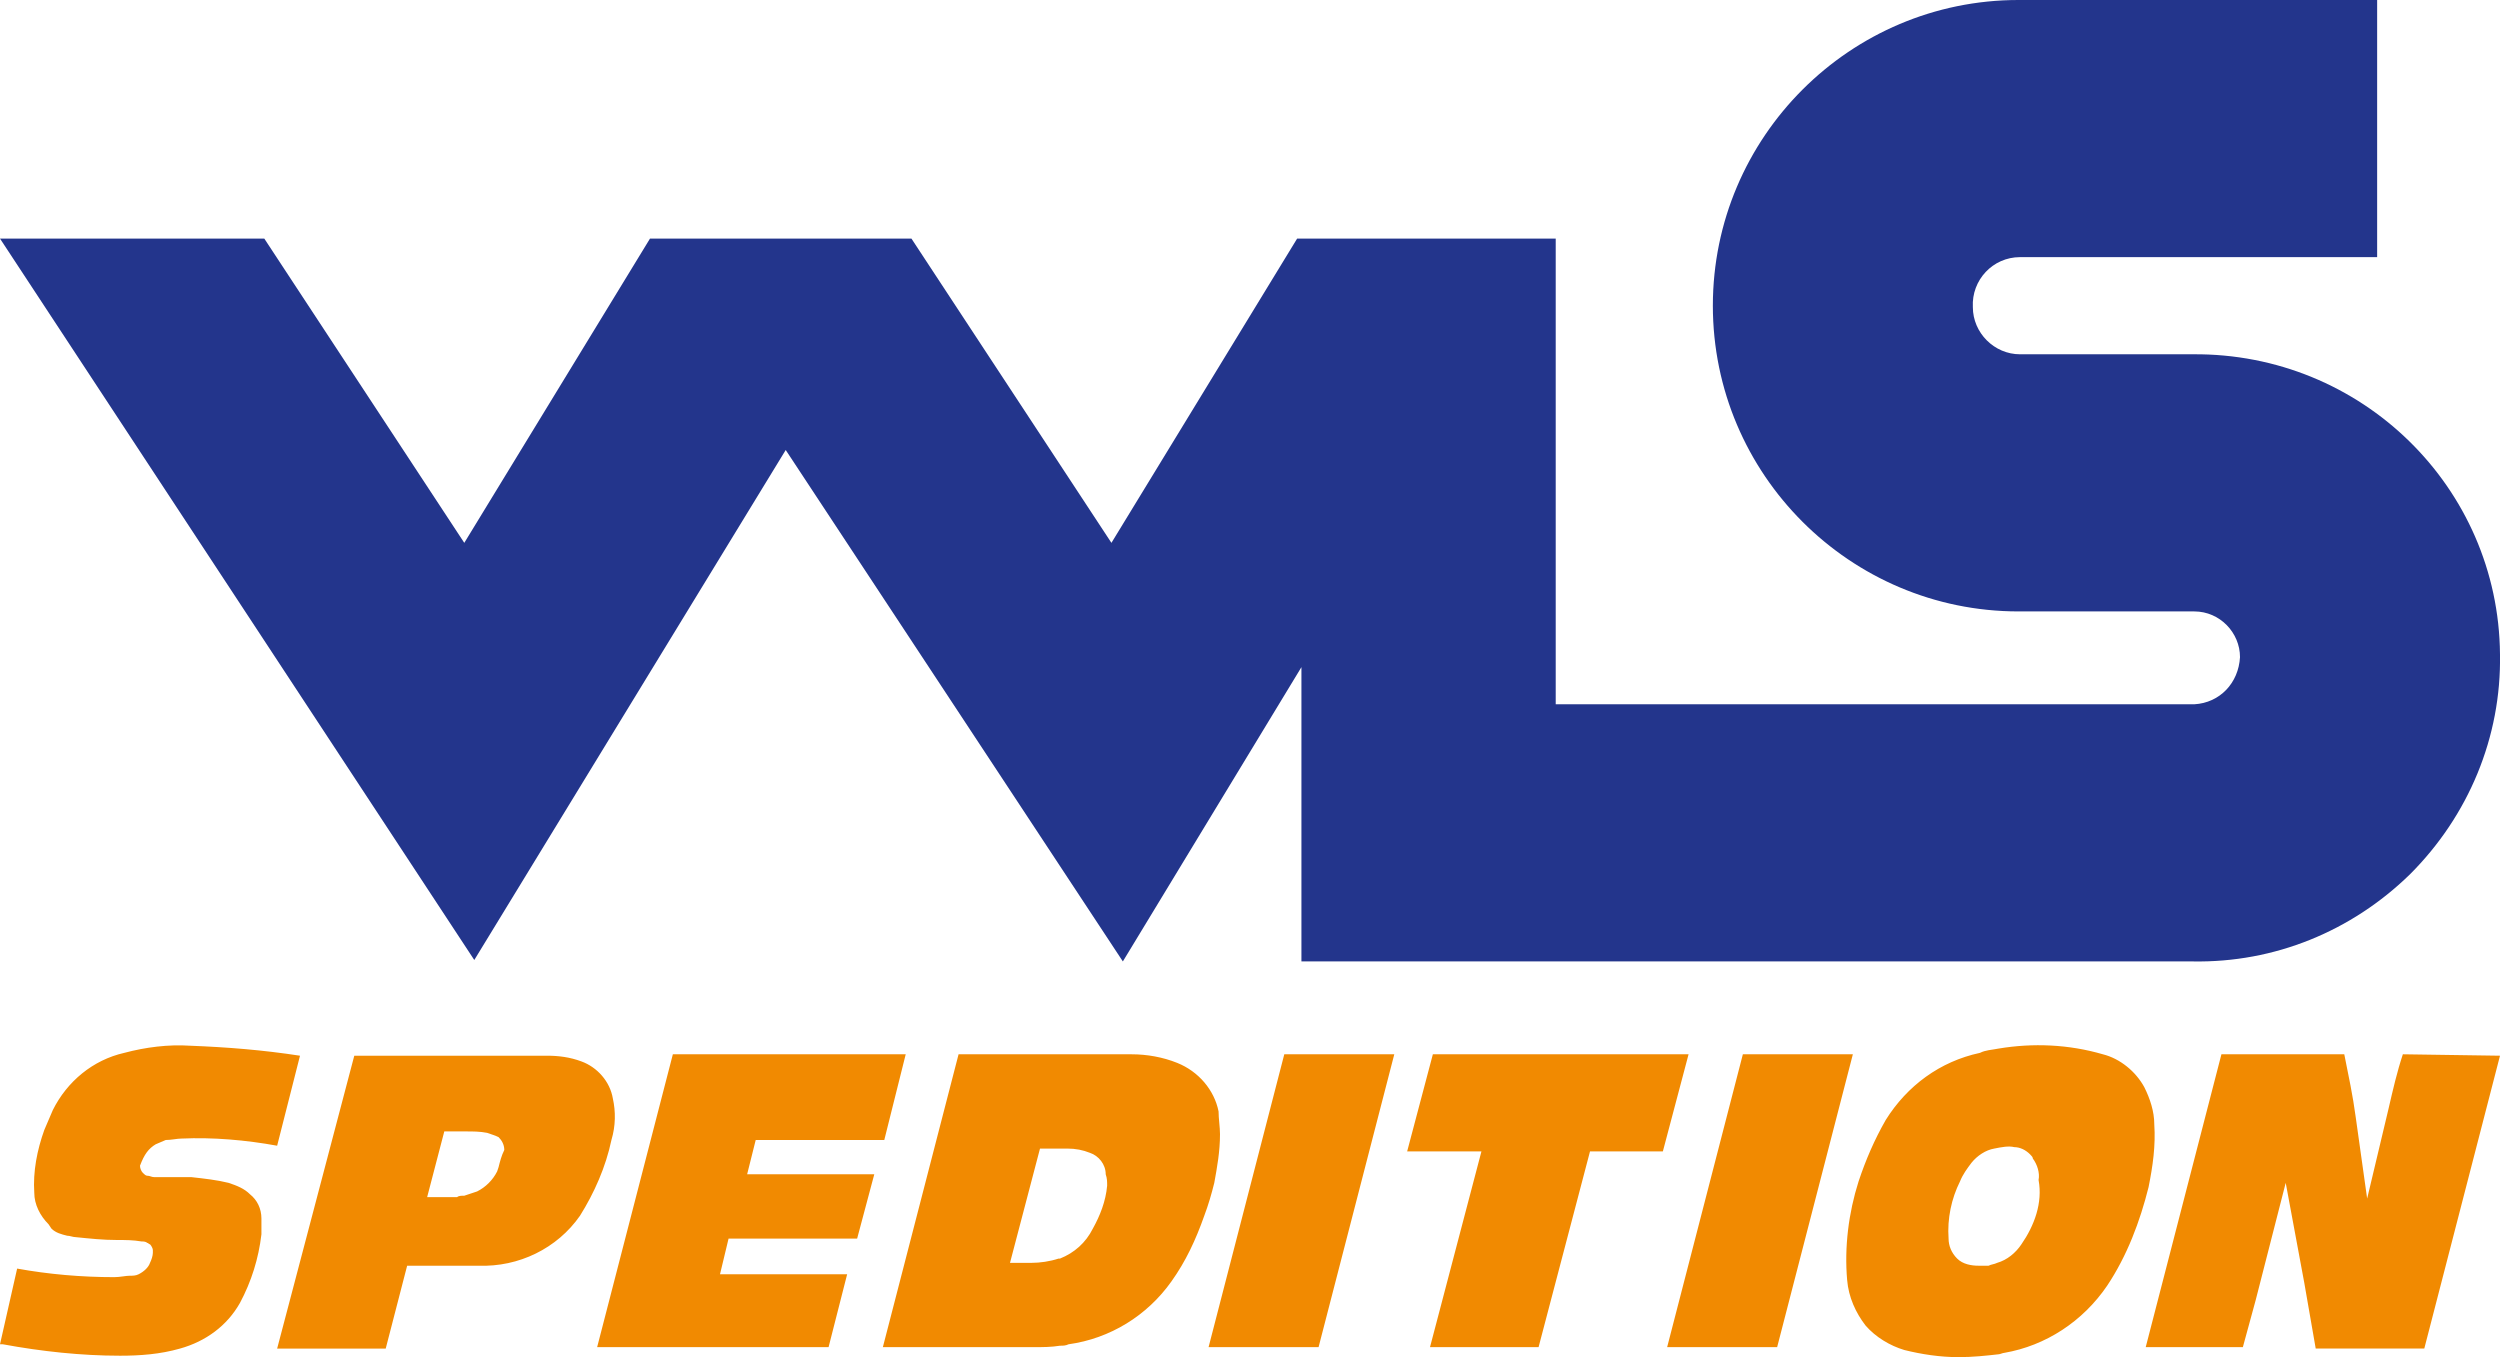
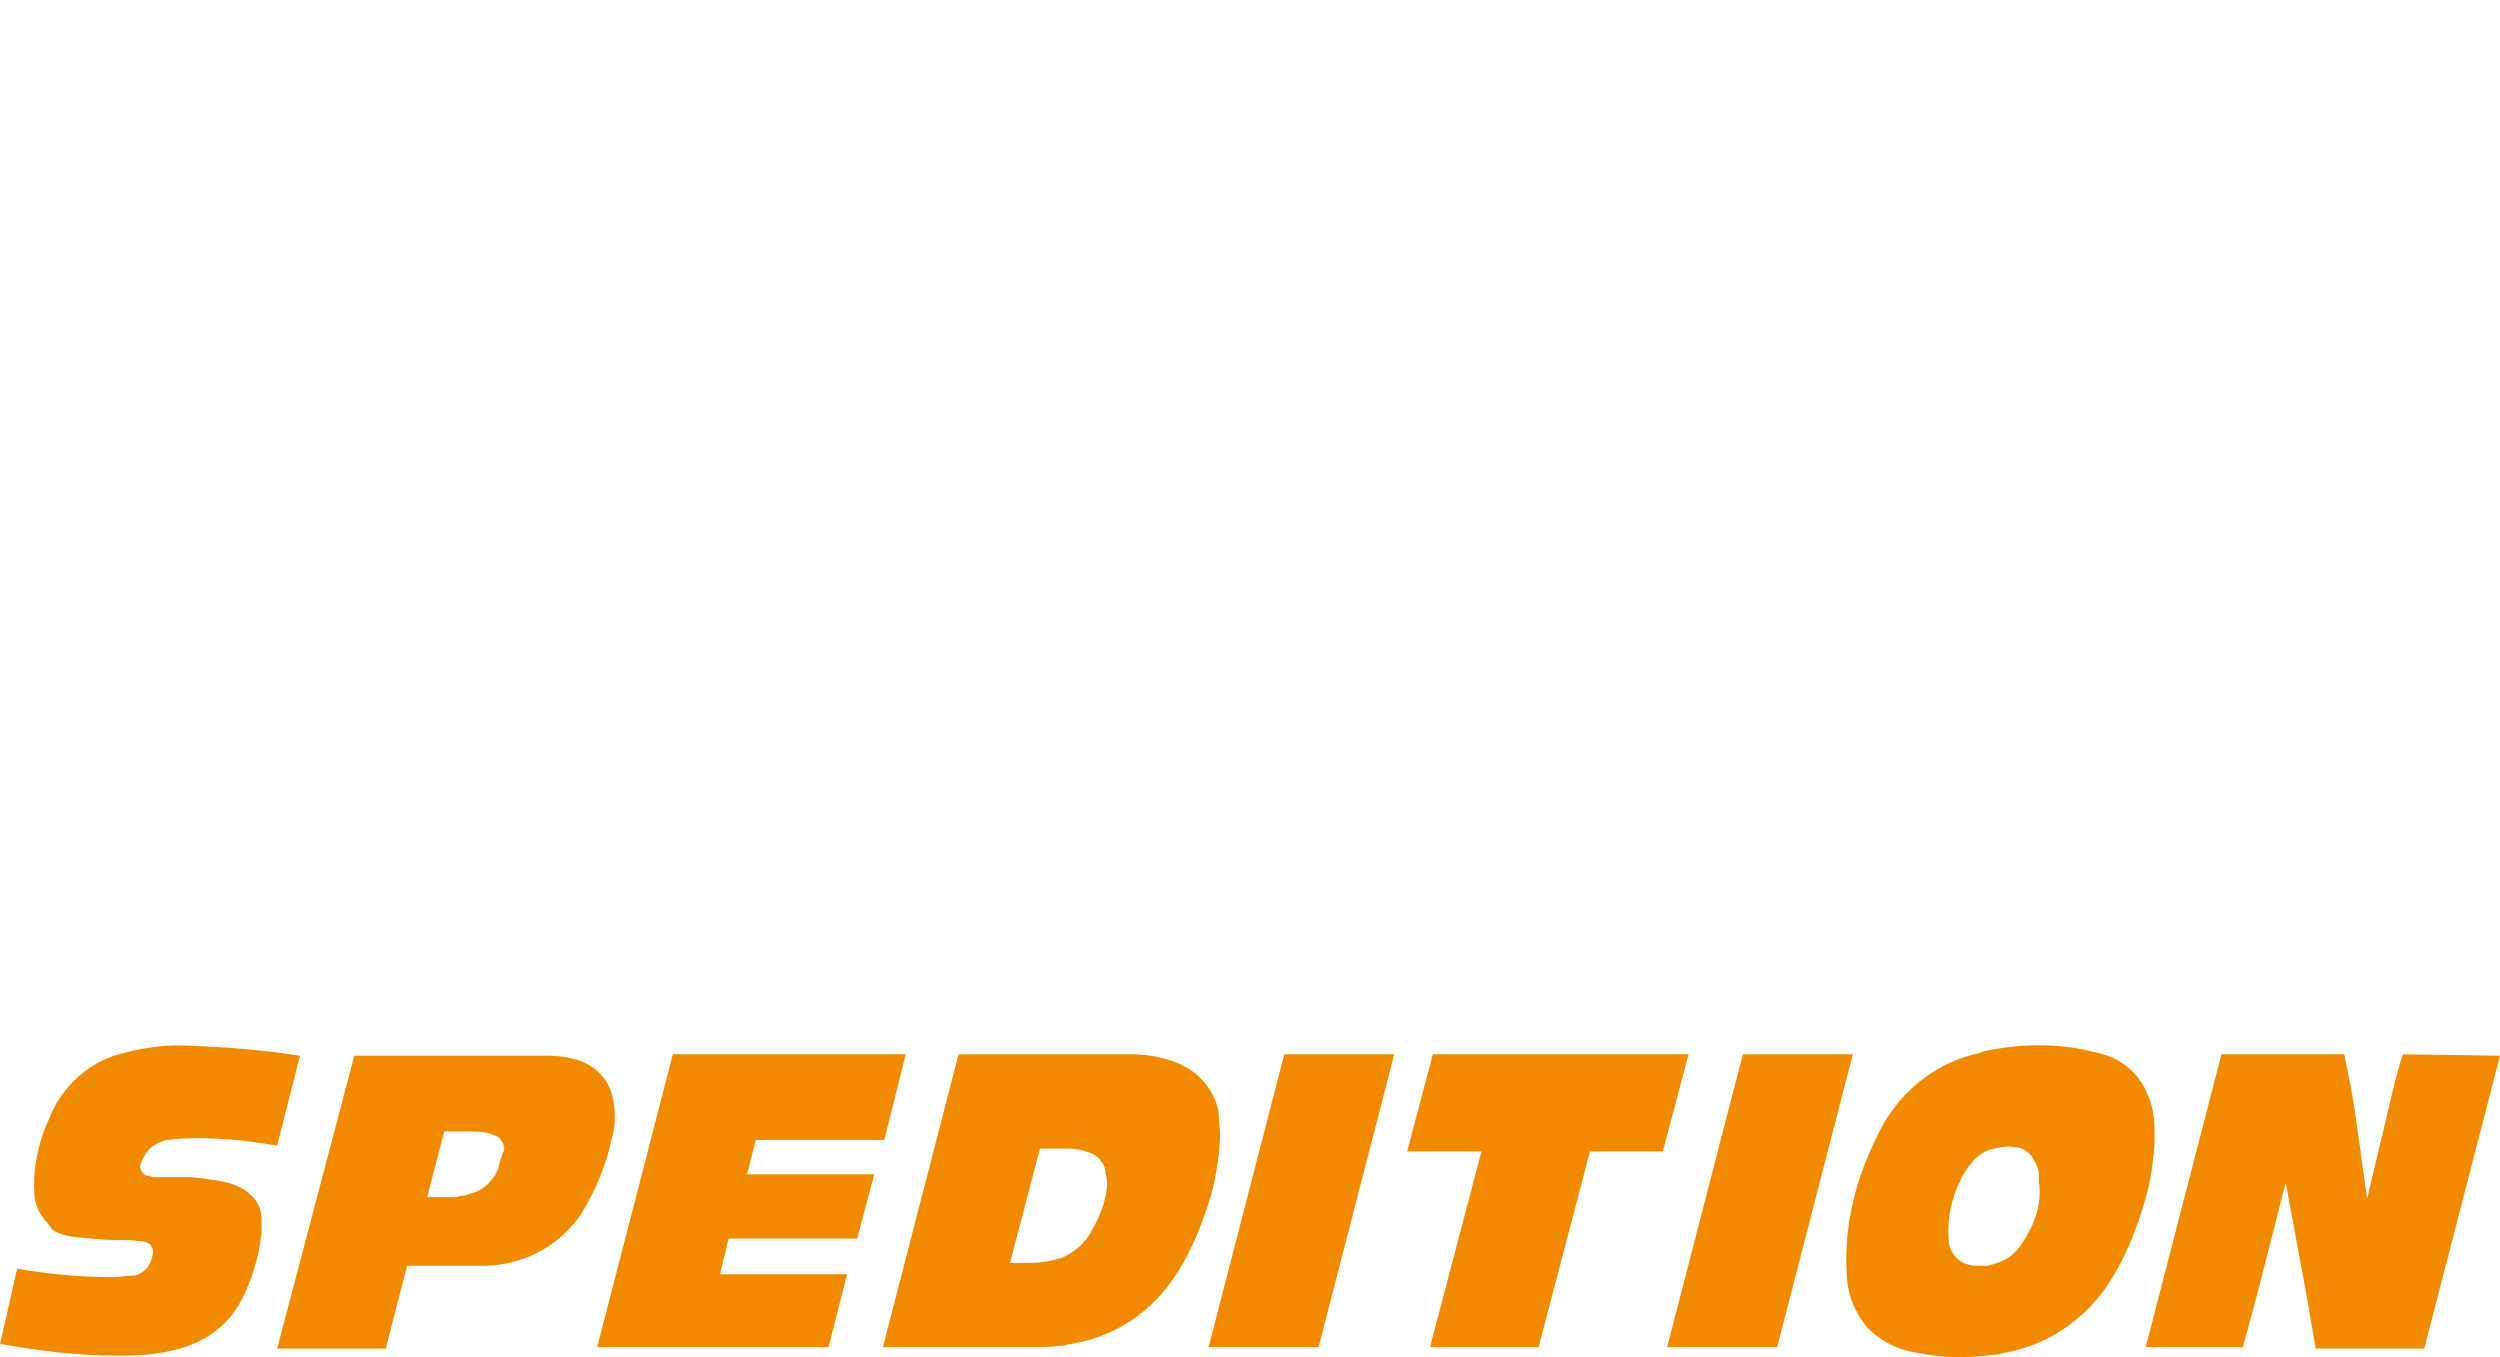
<svg xmlns="http://www.w3.org/2000/svg" viewBox="0 0 175 95">
-   <path d="M78.6 67.3L55 31.5 33.2 67.2 0 16.7h18.5l14 21.3 13-21.3h18.3l14 21.3 13-21.3h18.1v32.6h44.7c1.8-.1 3.1-1.5 3.2-3.3 0-1.7-1.4-3.2-3.2-3.2h-12.3c-11.8 0-21.4-9.6-21.4-21.4 0-11.8 9.6-21.4 21.4-21.4h25.1v18h-25c-1.9 0-3.4 1.6-3.3 3.5 0 1.8 1.5 3.3 3.3 3.3h12.1c11.8-.1 21.4 9.3 21.5 21 .1 5.8-2.2 11.3-6.3 15.4-4.1 4-9.5 6.2-15.2 6.1H91.1V46.7L78.6 67.3z" fill-rule="evenodd" clip-rule="evenodd" fill="#23358c" />
  <path d="M150.8 78.7c0-.9-.3-1.8-.7-2.6-.6-1.1-1.7-2-2.9-2.3-2.4-.7-4.9-.8-7.3-.4-.5.1-.9.1-1.3.3-2.8.6-5.1 2.3-6.6 4.7-.8 1.4-1.4 2.8-1.9 4.3-.7 2.2-1 4.6-.8 6.9.1 1.2.6 2.3 1.3 3.2.7.8 1.7 1.4 2.7 1.7 1.2.3 2.5.5 3.8.5 1 0 1.9-.1 2.8-.2.1 0 .3-.1.4-.1 2.9-.5 5.5-2.2 7.2-4.7 1.4-2.1 2.3-4.5 2.9-6.9.3-1.5.5-2.9.4-4.4zm-9.3 8.4c-.4.6-1 1.1-1.7 1.3-.2.1-.4.1-.6.2h-.7c-.5 0-1.1-.1-1.5-.5-.4-.4-.6-.9-.6-1.4-.1-1.4.2-2.8.8-4 .2-.5.5-.9.8-1.3.4-.5 1-.9 1.6-1 .5-.1 1-.2 1.4-.1.4 0 .8.2 1.1.5.1.1.2.2.2.3.3.4.5 1 .4 1.5.3 1.6-.3 3.2-1.2 4.5zm-56.1-7.7c0-.5-.1-1.1-.1-1.6-.3-1.5-1.4-2.8-2.9-3.4-1-.4-2.1-.6-3.2-.6H67.1l-5.3 20.5h10.6c.6 0 1.2 0 1.8-.1.2 0 .4 0 .6-.1 2.9-.4 5.5-2 7.2-4.4 1-1.4 1.7-2.9 2.3-4.6.3-.8.5-1.5.7-2.3.2-1.1.4-2.2.4-3.4zM77.5 83c-.1 1.1-.5 2.1-1 3-.5 1-1.3 1.7-2.3 2.1h-.1c-.6.2-1.3.3-1.9.3h-1.5l2.1-8h1.9c.6 0 1.1.1 1.6.3.6.2 1.1.8 1.1 1.5.1.3.1.5.1.8zm-34.6-6.1c-.2-1.2-1.1-2.2-2.2-2.6-.8-.3-1.6-.4-2.4-.4H24.8l-5.4 20.5H27l1.5-5.8h5c2.8.1 5.5-1.2 7.1-3.5 1-1.6 1.8-3.4 2.2-5.3.3-1 .3-2 .1-2.9zm-8 4.8l-.1.3c-.3.6-.8 1.1-1.4 1.4l-.9.3c-.2 0-.4 0-.5.1h-2.1l1.2-4.6h1.5c.5 0 1 0 1.5.1.3.1.6.2.8.3.2.2.4.5.4.9-.2.4-.3.8-.4 1.2zm133.3-7.9c-.4 1.2-.7 2.5-1 3.8l-1.5 6.3-.8-5.7c-.2-1.5-.5-2.9-.8-4.4h-8.6l-5.3 20.5h6.8l.9-3.3 2.1-8.2 1.3 7 .8 4.6h7.6l5.3-20.5-6.8-.1zm-46.2 0l-5.3 20.5h7.7l5.3-20.5H122zm-21.7 0l-1.8 6.8h5.2l-3.6 13.7h7.6l3.6-13.7h5.1l1.8-6.8h-17.9zM84.6 94.3h7.7l5.3-20.5h-7.7l-5.3 20.5zM52.9 79.8h9l1.5-6H47.1l-5.3 20.5H58l1.3-5.1h-8.9l.6-2.5h9l1.2-4.5h-8.9l.6-2.4zm-42 .3c.2-.1.5-.2.7-.3.4 0 .8-.1 1.1-.1 2.2-.1 4.5.1 6.7.5l1.6-6.3c-2.6-.4-5.1-.6-7.7-.7-1.5-.1-3.1.1-4.6.5-2.2.5-4 2-5 4-.2.5-.4.9-.6 1.4-.5 1.4-.8 2.9-.7 4.4 0 .8.4 1.6 1 2.2l.2.3c.3.3.7.4 1.1.5.2 0 .4.1.6.1 1 .1 1.9.2 2.9.2.6 0 1.1 0 1.7.1.1 0 .3 0 .4.1.1 0 .1.1.2.1.1.1.2.3.2.4v.2c0 .2-.1.5-.2.7-.1.3-.4.6-.8.8-.2.1-.4.1-.6.1-.3 0-.7.1-1.1.1-2.3 0-4.6-.2-6.8-.6L0 94.1h.2c2.7.5 5.5.8 8.2.8 1.4 0 2.8-.1 4.2-.5 1.8-.5 3.3-1.6 4.2-3.2.8-1.5 1.3-3.1 1.5-4.8v-1.1c0-.7-.3-1.3-.8-1.7-.4-.4-.9-.6-1.5-.8-.8-.2-1.7-.3-2.6-.4h-2.6c-.2 0-.3-.1-.5-.1-.1 0-.2-.1-.3-.2-.1-.1-.2-.3-.2-.5.3-.8.6-1.2 1.1-1.5z" fill-rule="evenodd" clip-rule="evenodd" fill="#f18a01" />
</svg>